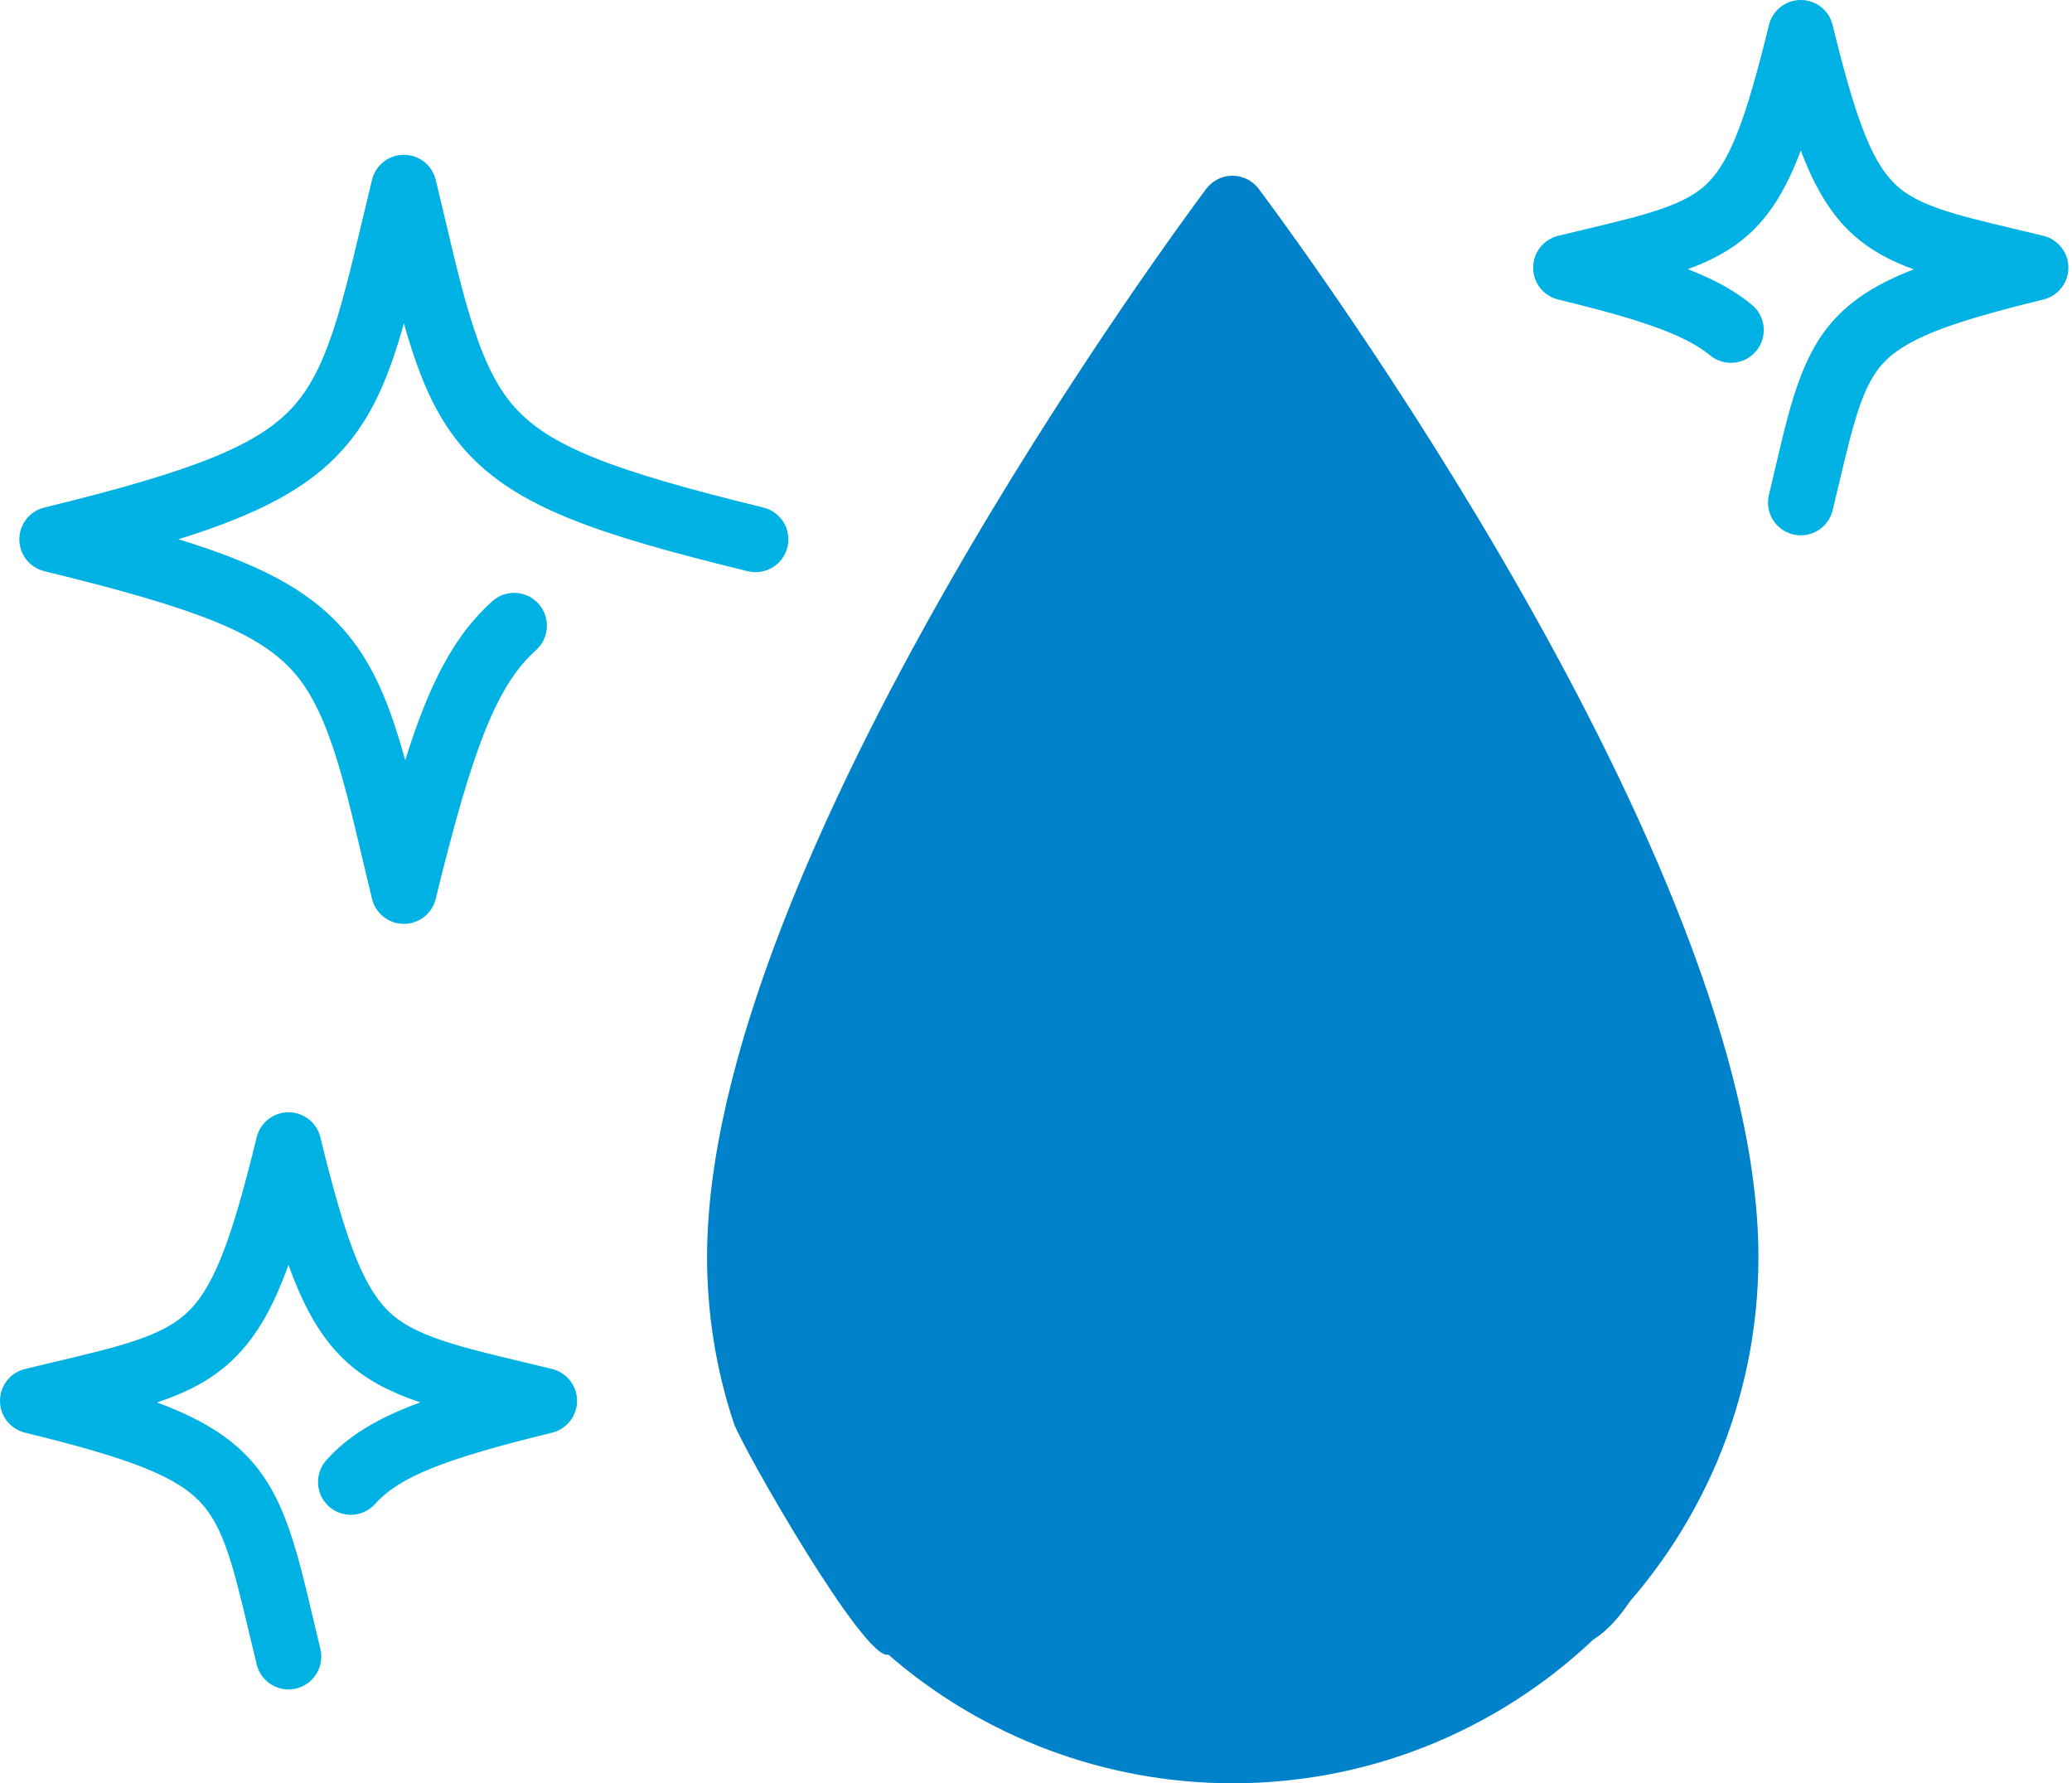
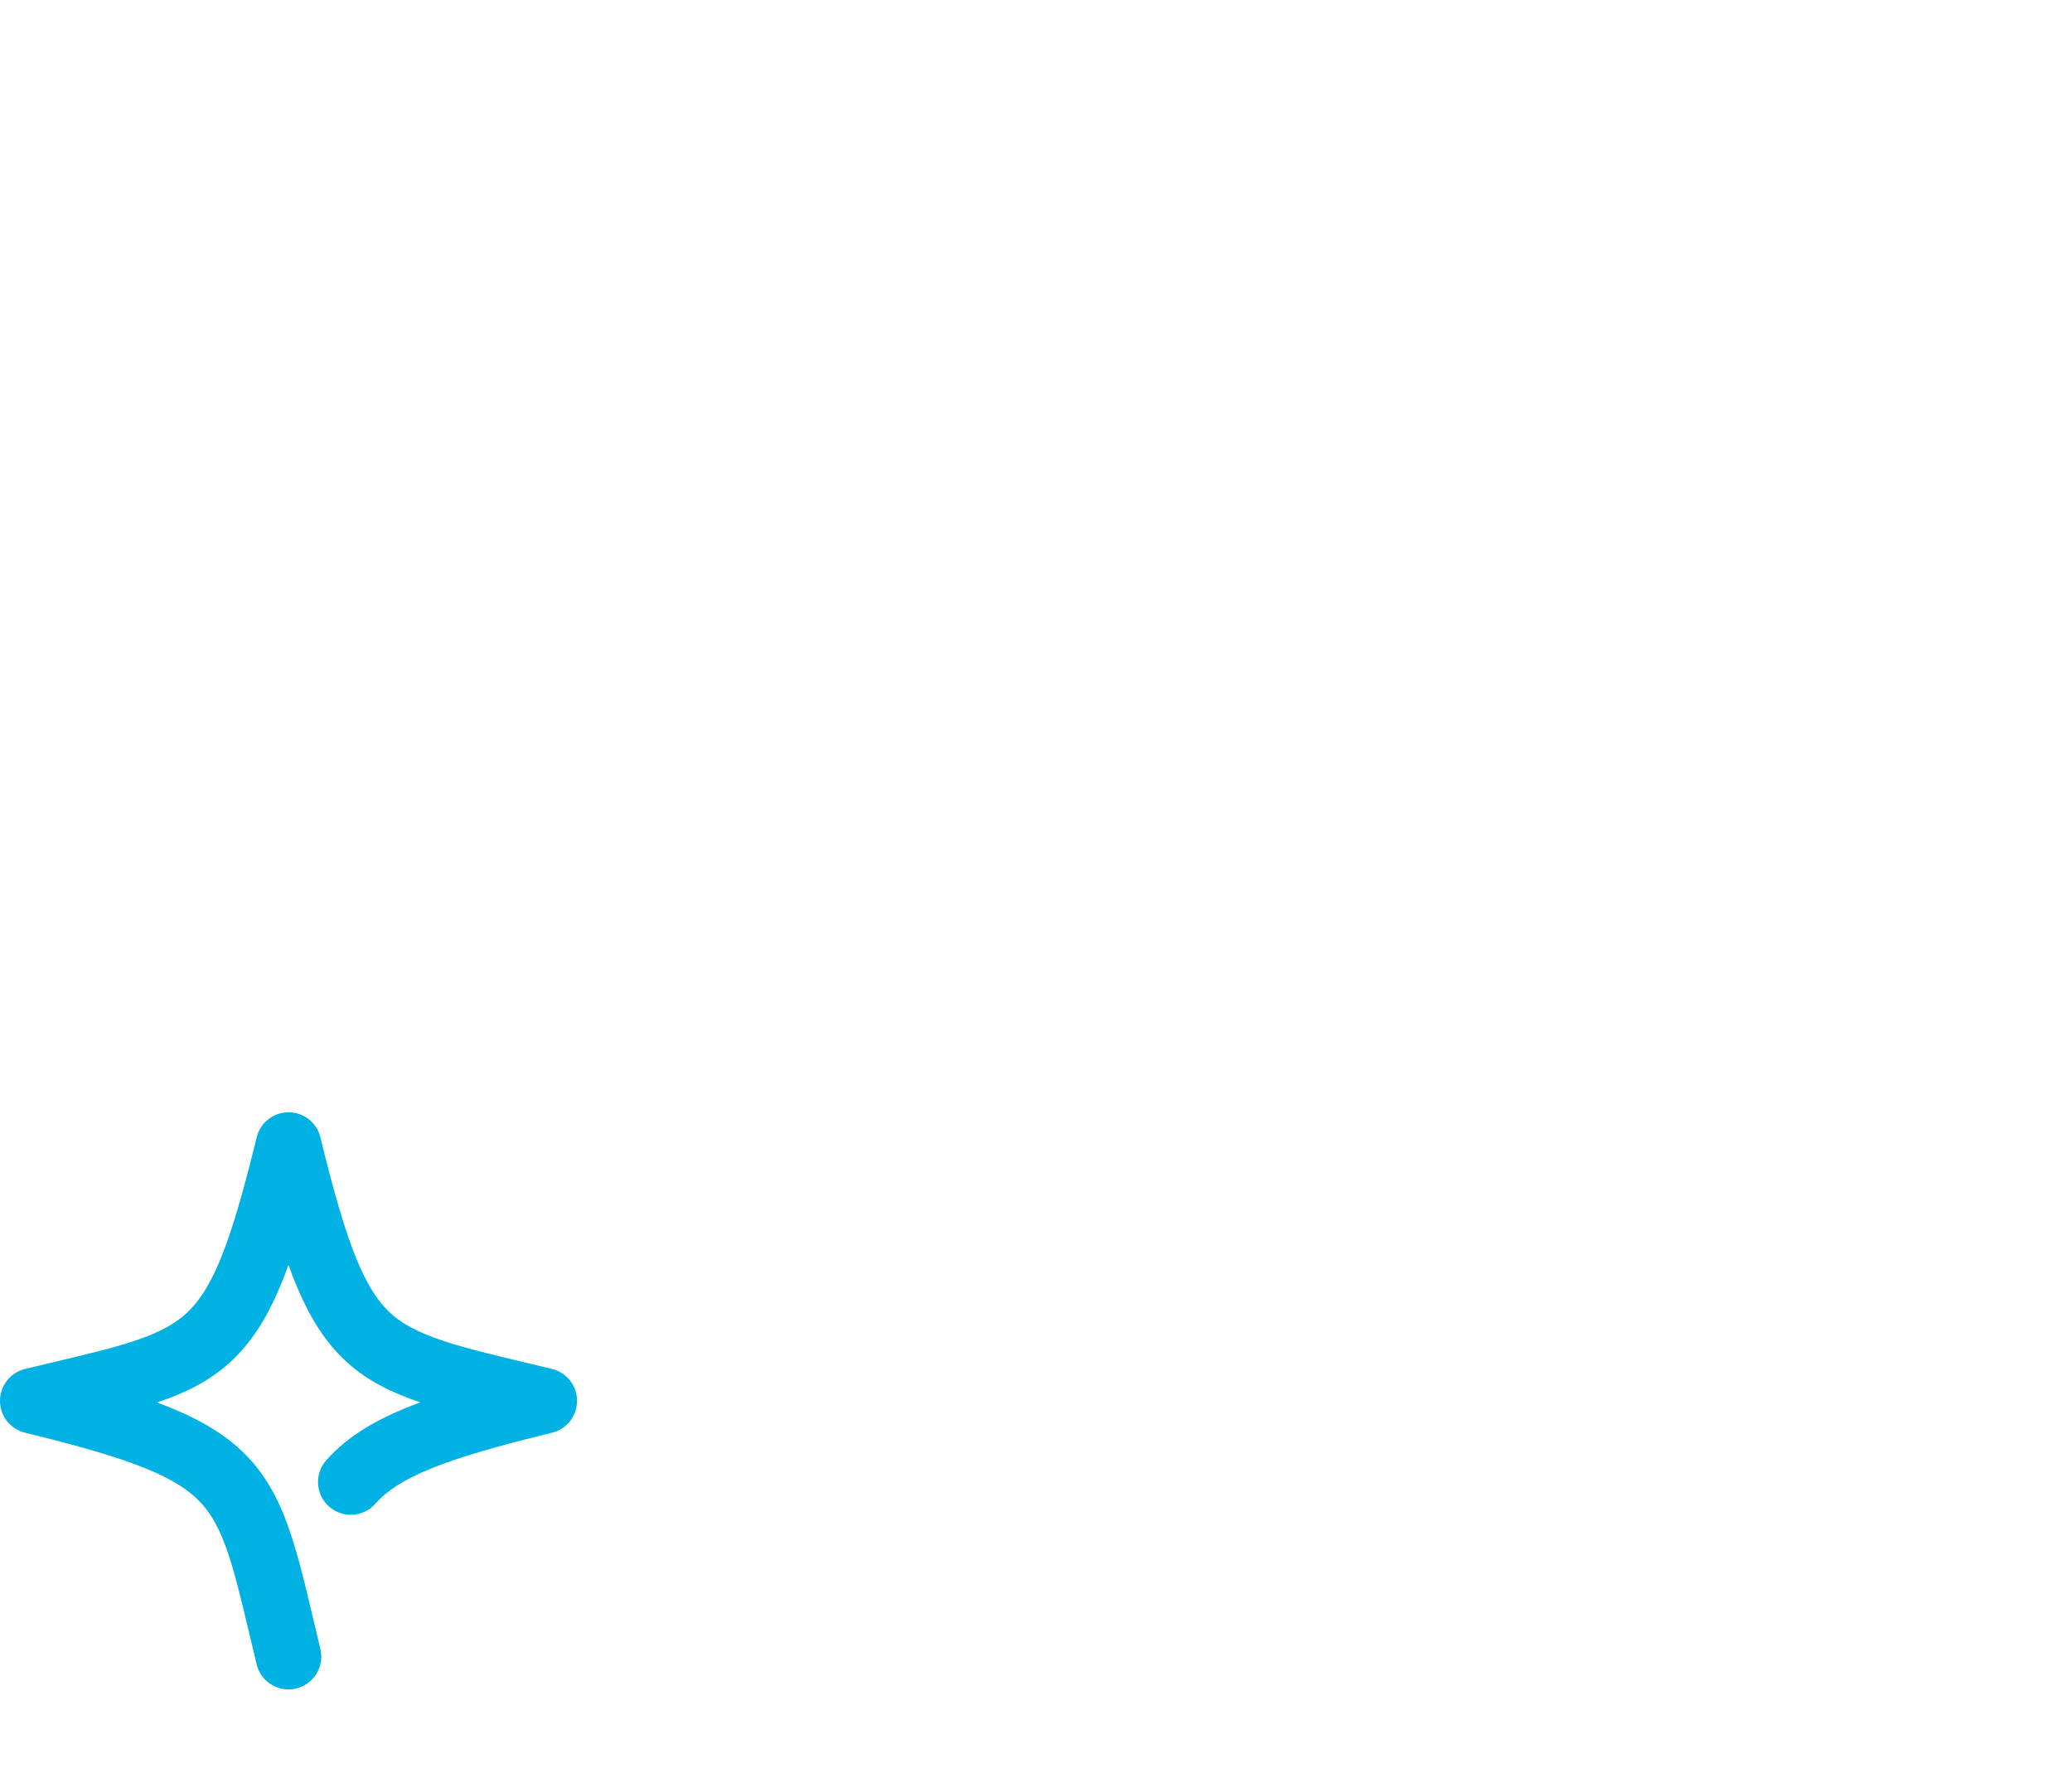
<svg xmlns="http://www.w3.org/2000/svg" width="337" height="290" viewBox="0 0 337 290" fill="none">
-   <path d="M115 204.431C115 213.639 116.453 222.684 119.319 231.35C120.574 235.149 140.674 270.317 144.471 269.069C148.261 267.803 149.167 266.491 147.911 262.692C147.911 262.692 158.755 276.721 158.755 269.069C171.632 286.454 229.656 288.073 247.538 262.692C265.424 288.073 285.685 211.811 276.68 204.431C276.68 243.633 239.667 275.527 200.486 275.527C183.379 275.527 166.851 269.358 153.949 258.142C150.934 255.519 150.528 259.671 147.911 262.692C145.294 265.713 141.455 266.446 144.471 269.069C160.003 282.565 179.896 290 200.486 290C247.639 290 286 251.611 286 204.431C286 140.028 209.526 37.236 206.27 32.895C204.903 31.067 202.762 30 200.486 30C198.211 30 196.068 31.067 194.703 32.895C191.448 37.236 115 140.028 115 204.431Z" fill="#0082CA" />
-   <path d="M7.226 92.894C32.226 98.974 42.053 102.947 47.68 109.2C54.093 116.347 56.466 129.574 60.506 146.174C61.08 148.56 63.226 150.24 65.693 150.24C68.146 150.24 70.293 148.56 70.867 146.174C76.96 121.174 80.92 111.347 87.186 105.72C89.373 103.747 89.56 100.374 87.586 98.187C85.613 95.987 82.24 95.814 80.053 97.787C73.813 103.387 69.76 111.307 65.906 123.627C63.32 114.307 60.587 107.6 55.613 102.08C49.893 95.707 41.76 91.614 29.026 87.694C41.68 83.747 50.053 79.52 55.8 73.053C60.573 67.68 63.24 61.307 65.693 52.574C68.213 61.494 70.933 67.974 75.76 73.347C83.96 82.467 97.08 86.907 121.626 92.894C124.493 93.587 127.373 91.84 128.08 88.974C128.773 86.107 127.013 83.227 124.146 82.534C99.147 76.44 89.32 72.48 83.693 66.214C77.28 59.08 74.906 45.84 70.867 29.24C70.293 26.854 68.146 25.174 65.693 25.174C63.226 25.174 61.08 26.854 60.506 29.24C56.04 47.64 53.906 59.12 47.826 65.974C42.173 72.334 31.92 76.507 7.226 82.534C4.826 83.107 3.146 85.254 3.146 87.707C3.146 90.174 4.826 92.307 7.226 92.894Z" fill="#00B2E3" />
  <path d="M32.947 244.694C37.093 249.401 38.533 257.441 41.747 270.668C42.44 273.548 45.346 275.281 48.187 274.588C51.053 273.881 52.8 271.001 52.106 268.134C48.786 254.508 47.133 244.668 40.947 237.641C37.333 233.534 32.427 230.628 25.533 228.068C30.12 226.534 33.853 224.681 37.093 221.828C41.347 218.081 44.306 212.961 46.92 205.694C49.507 212.894 52.426 217.961 56.573 221.654C59.84 224.561 63.653 226.468 68.36 228.054C61.52 230.574 56.653 233.441 53.08 237.454C51.12 239.654 51.306 243.028 53.507 244.988C55.706 246.948 59.08 246.748 61.04 244.548C64.92 240.201 72.173 237.281 89.787 232.988C92.173 232.401 93.853 230.268 93.853 227.801C93.853 225.348 92.173 223.201 89.787 222.628C76.88 219.481 68.347 217.868 63.68 213.694C59.32 209.814 56.4 202.561 52.106 184.948C51.533 182.561 49.387 180.881 46.933 180.881C44.467 180.881 42.333 182.561 41.747 184.948C37.44 202.614 34.493 209.908 30.04 213.814C25.24 218.041 16.747 219.534 4.067 222.628C1.68 223.201 0 225.348 0 227.801C0 230.268 1.68 232.401 4.067 232.988C21.747 237.294 29.027 240.241 32.947 244.694Z" fill="#00B2E3" />
-   <path d="M332.346 38.347C320.559 35.48 312.919 34.107 308.679 30.36C304.679 26.84 301.999 20.2 298.066 4.067C297.493 1.68 295.346 0 292.893 0C290.426 0 288.293 1.68 287.706 4.08C283.786 20.147 281.146 26.747 277.226 30.253C272.959 34.04 265.239 35.467 253.426 38.347C251.039 38.934 249.359 41.067 249.359 43.534C249.359 45.987 251.039 48.133 253.426 48.707C265.479 51.64 273.813 54.187 278.119 57.773C280.386 59.654 283.746 59.347 285.639 57.08C287.519 54.814 287.213 51.453 284.946 49.574C282.173 47.267 278.773 45.427 274.506 43.773C278.346 42.373 281.546 40.68 284.319 38.214C287.973 34.96 290.586 30.574 292.893 24.48C295.226 30.654 297.893 35.067 301.626 38.373C304.386 40.787 307.506 42.44 311.253 43.8C305.439 46.067 301.226 48.667 298.053 52.267C292.146 58.987 290.586 68.667 287.706 80.467C287.013 83.32 288.759 86.213 291.626 86.907C294.479 87.6 297.373 85.853 298.066 82.987C300.933 71.227 302.306 63.573 306.053 59.32C309.586 55.32 316.213 52.64 332.346 48.707C334.733 48.133 336.413 45.987 336.413 43.534C336.413 41.067 334.733 38.934 332.346 38.347Z" fill="#00B2E3" />
-   <path d="M121.92 236.455C123.04 239.175 126.16 240.482 128.88 239.349C131.6 238.215 132.893 235.095 131.773 232.375C128.027 223.348 126.133 213.789 126.133 203.922C126.133 151.069 184.067 66.002 200.453 43.002C216.853 66.002 274.8 151.069 274.8 203.922C274.8 244.909 241.453 278.255 200.453 278.255C176.307 278.255 159.573 266.868 151.76 260.068C149.533 258.148 146.16 258.388 144.227 260.602C142.307 262.828 142.533 266.202 144.76 268.135C153.707 275.895 172.84 288.922 200.453 288.922C247.333 288.922 285.467 250.789 285.467 203.922C285.467 139.109 208.013 35.108 204.72 30.709C203.707 29.375 202.133 28.575 200.453 28.575C198.773 28.575 197.2 29.375 196.187 30.709C192.893 35.108 115.467 139.122 115.467 203.922C115.467 215.189 117.64 226.135 121.92 236.455Z" fill="#0082CA" />
-   <path d="M252.266 203.92C252.266 200.987 249.879 198.587 246.933 198.587C243.986 198.587 241.599 200.987 241.599 203.92C241.599 226.6 223.146 245.04 200.452 245.04C197.506 245.04 195.119 247.427 195.119 250.374C195.119 253.32 197.506 255.707 200.452 255.707C229.026 255.707 252.266 232.48 252.266 203.92Z" fill="#0082CA" />
</svg>